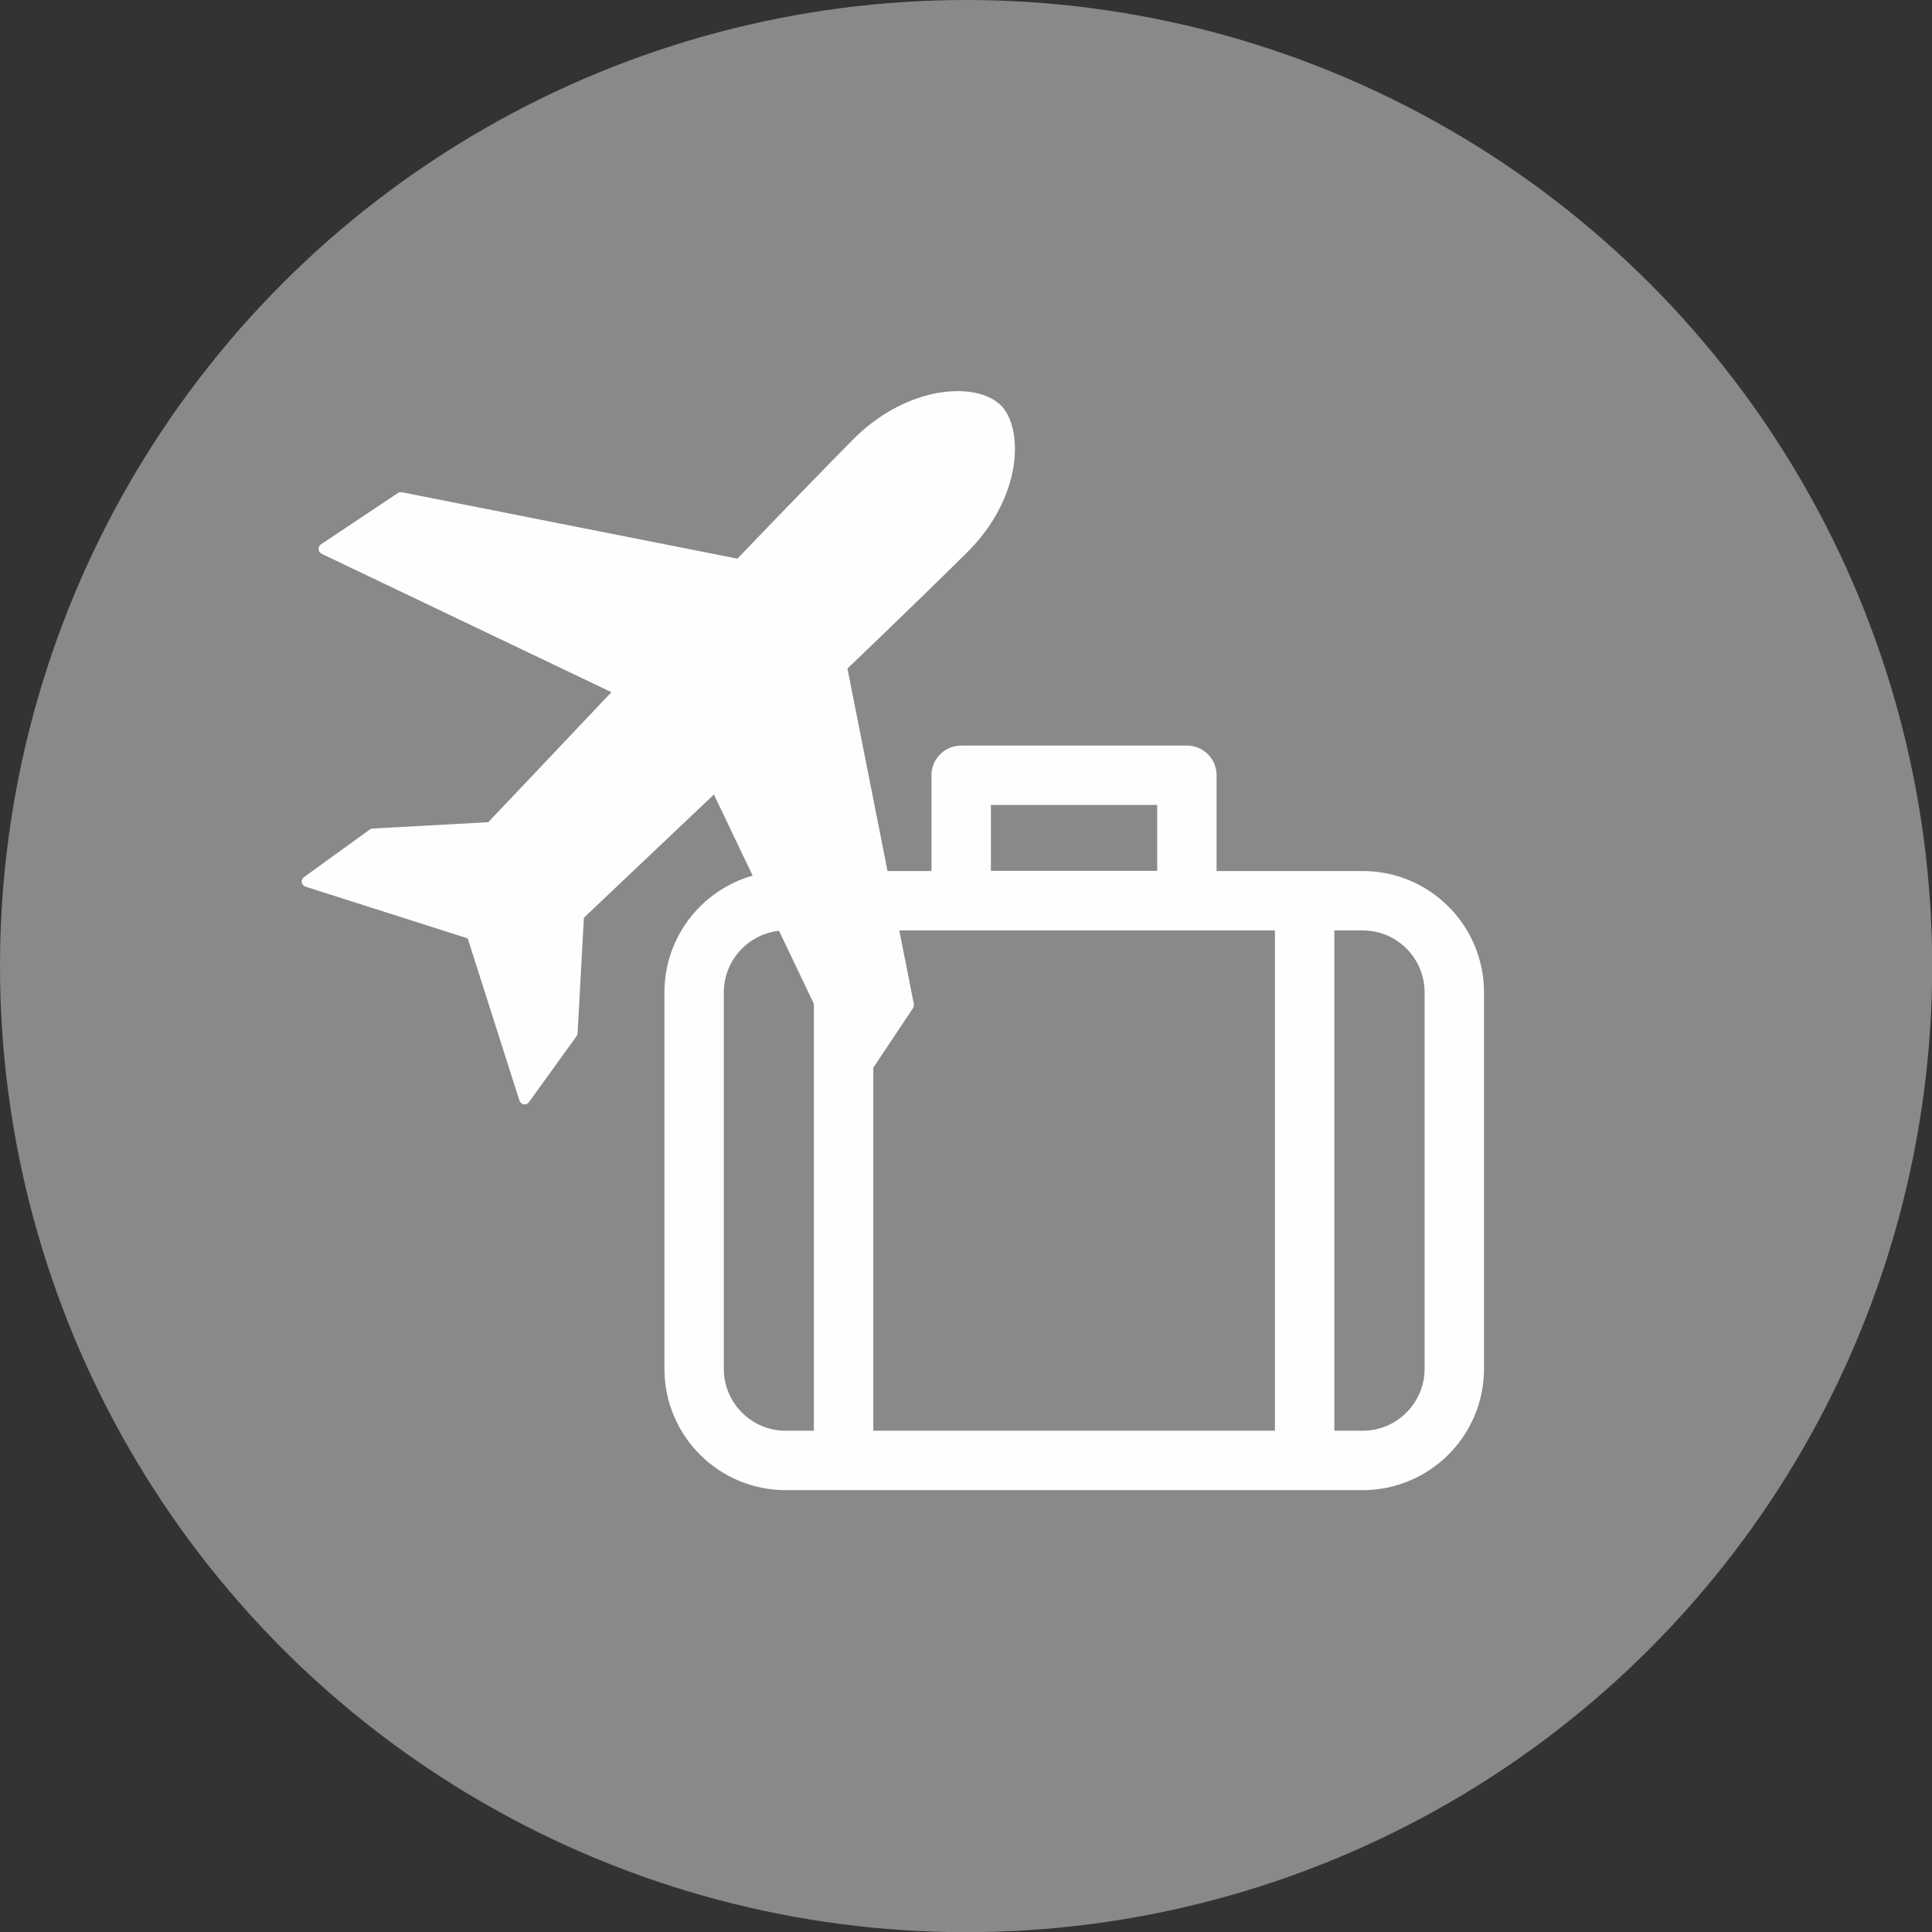
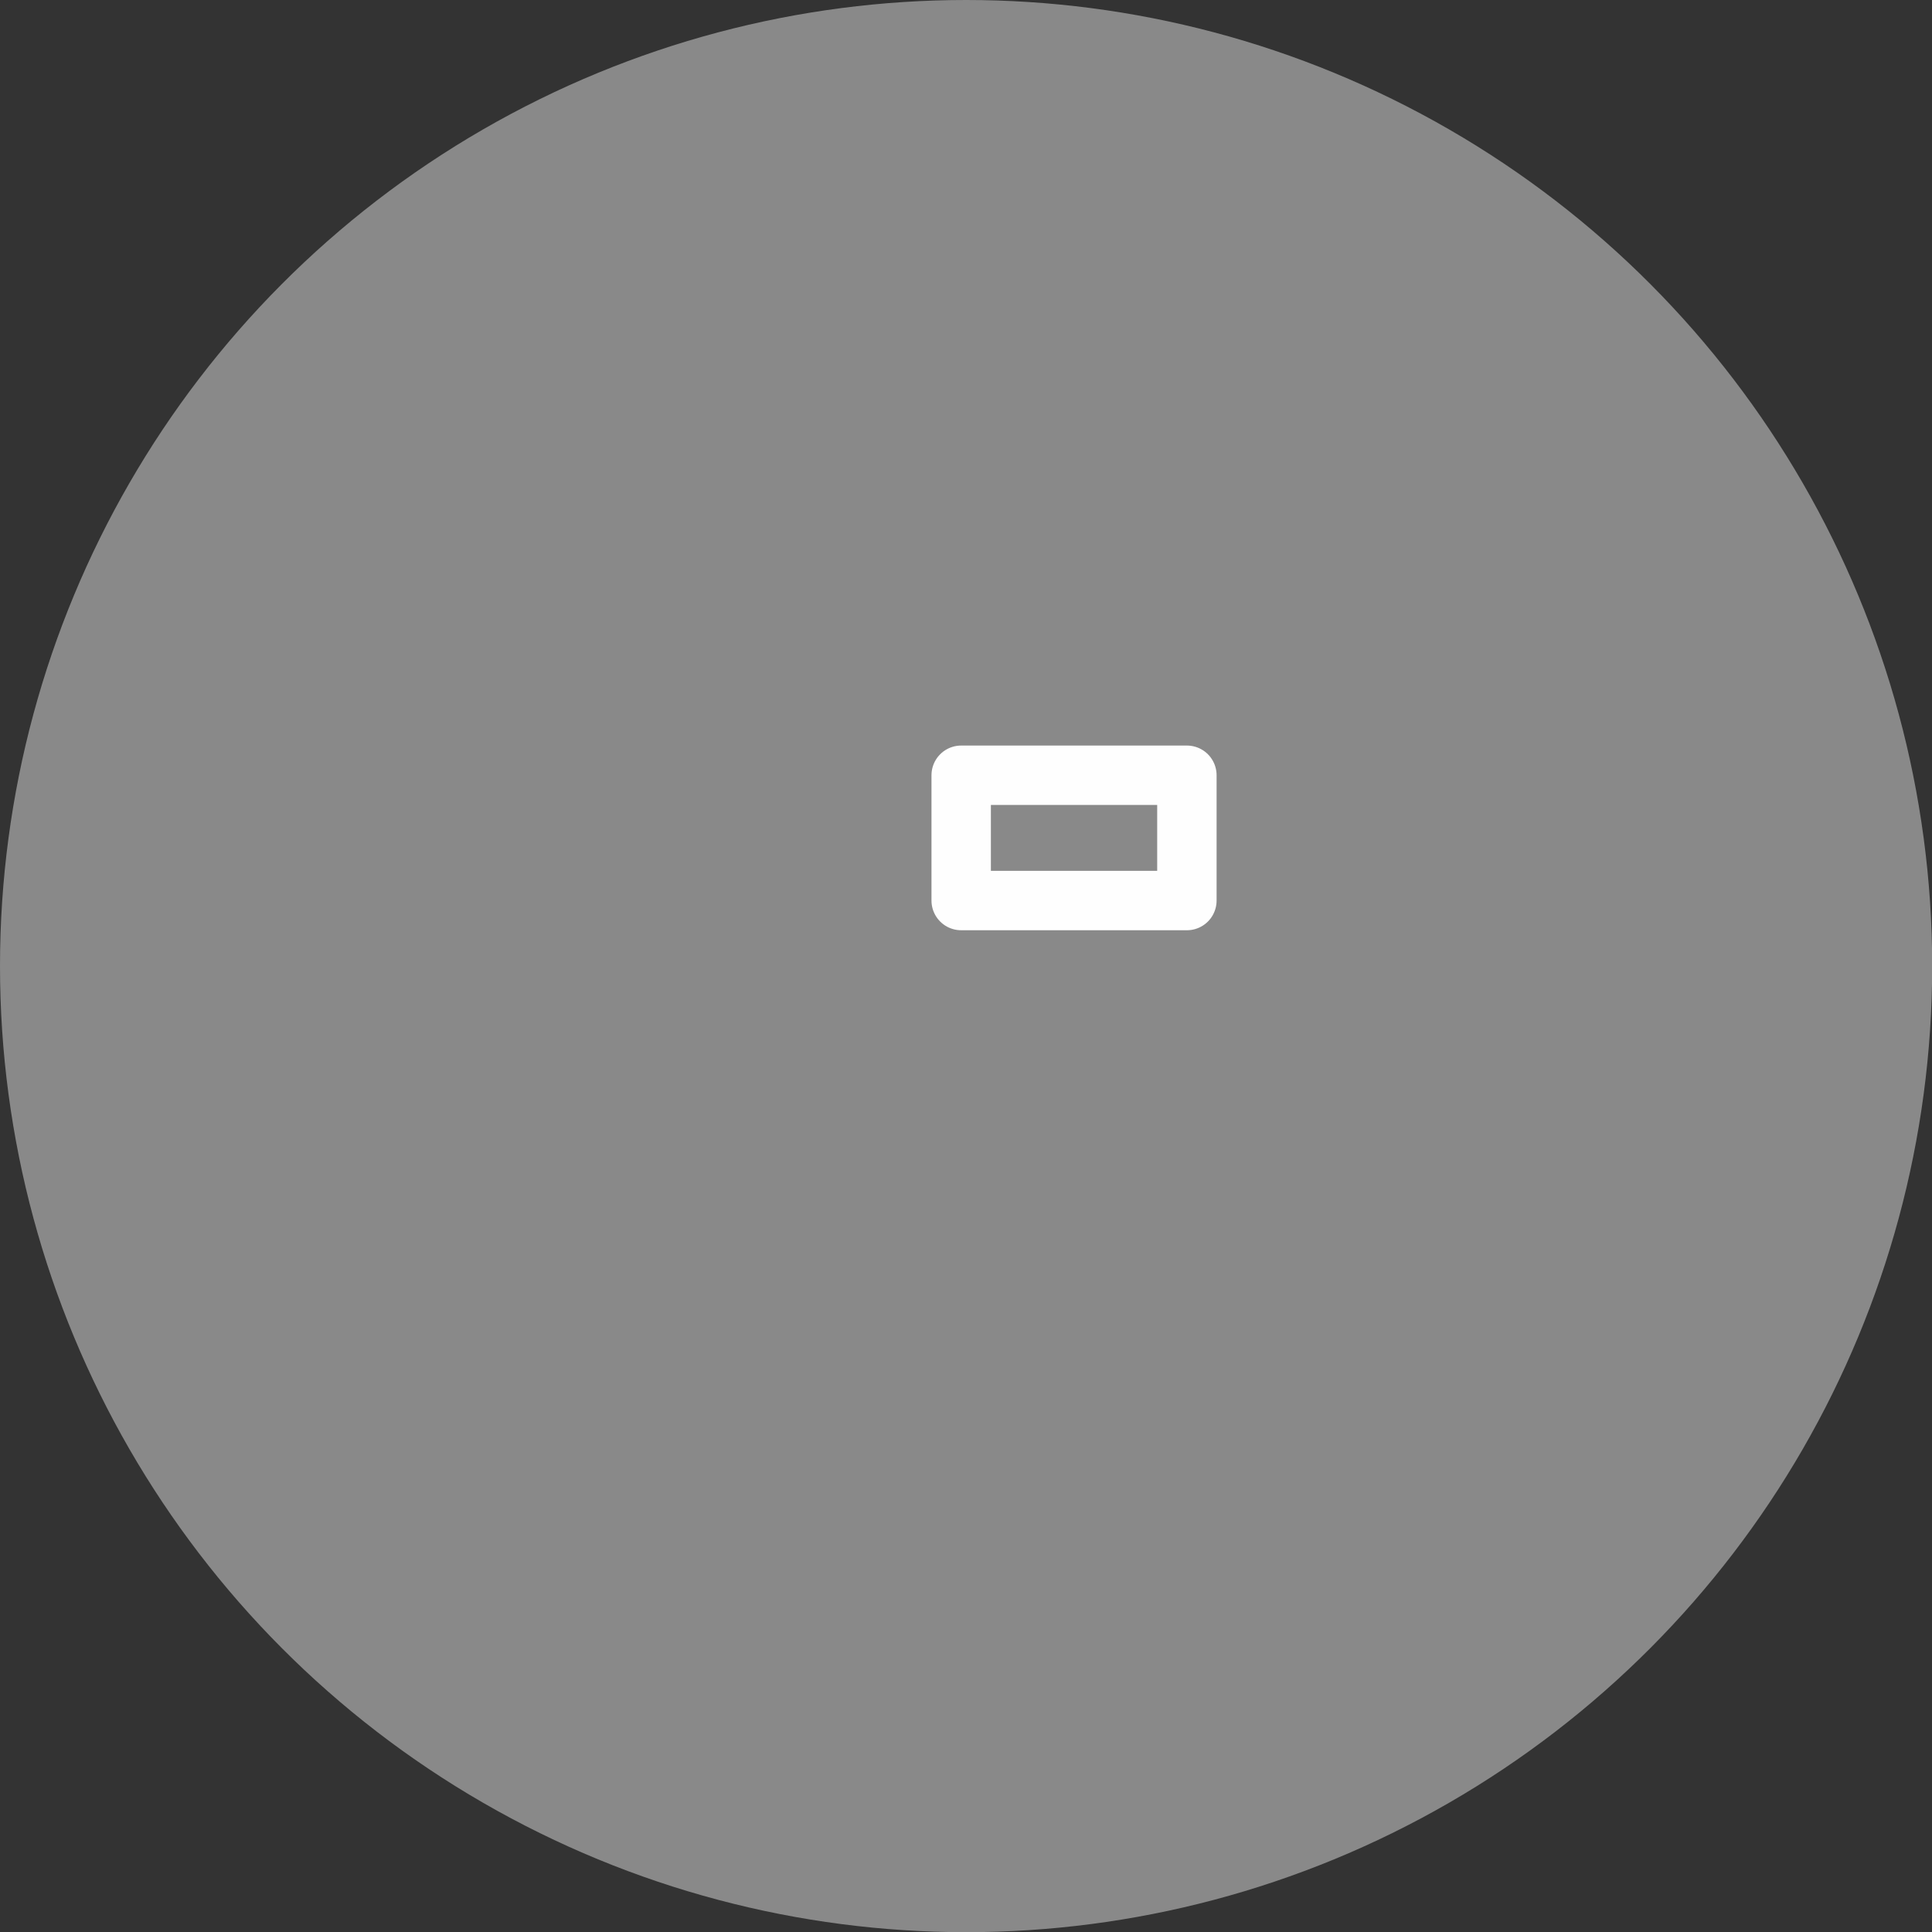
<svg xmlns="http://www.w3.org/2000/svg" xml:space="preserve" width="22.931mm" height="22.931mm" version="1.1" style="shape-rendering:geometricPrecision; text-rendering:geometricPrecision; image-rendering:optimizeQuality; fill-rule:evenodd; clip-rule:evenodd" viewBox="0 0 110.25 110.25">
  <rect x="0" y="0" width="110.25" height="110.25" fill="#333333" stroke="none" />
  <defs>
    <style type="text/css">
   
    .str0 {stroke:#FEFEFE;stroke-width:3.39;stroke-linecap:round;stroke-linejoin:round;stroke-miterlimit:10}
    .fil2 {fill:none;fill-rule:nonzero}
    .fil0 {fill:#898989}
    .fil1 {fill:#FEFEFE;fill-rule:nonzero}
   
  </style>
  </defs>
  <g id="Слой_x0020_1">
    <circle class="fil0" cx="55.13" cy="55.13" r="55.13" />
-     <path class="fil1" d="M57.12 23.14c-0.53,-0.53 -1.4,-0.82 -2.47,-0.82 -2.01,0 -4.21,1.01 -5.9,2.69 -0.76,0.76 -3.84,3.91 -6.67,6.87l-19.15 -3.79c-0.08,-0.01 -0.16,0 -0.23,0.05l-4.38 2.92c-0.09,0.06 -0.14,0.17 -0.14,0.28 0,0.11 0.07,0.21 0.17,0.26l16.54 7.9c-3.54,3.74 -6.49,6.86 -7.03,7.42l-6.6 0.36c-0.06,0.01 -0.12,0.02 -0.16,0.06l-3.75 2.71c-0.1,0.07 -0.15,0.19 -0.13,0.3 0.02,0.12 0.1,0.21 0.22,0.25l9.25 2.95 2.95 9.25c0.04,0.11 0.13,0.2 0.25,0.22 0.12,0.02 0.23,-0.03 0.3,-0.13l2.71 -3.76c0.04,-0.05 0.05,-0.1 0.06,-0.17l0.36 -6.59c0.56,-0.54 3.69,-3.49 7.42,-7.03l7.9 16.54c0.05,0.1 0.15,0.16 0.26,0.17 0.01,-0 0.01,-0 0.02,-0 0.11,0 0.2,-0.05 0.26,-0.14l2.92 -4.38c0.04,-0.07 0.06,-0.15 0.05,-0.23l-3.79 -19.15c2.17,-2.07 5.94,-5.73 6.87,-6.67 3.13,-3.13 3.2,-7.04 1.87,-8.37z" />
    <g id="_991953456">
-       <path class="fil2 str0" d="M82.99 78.11c0,2.89 -2.35,5.23 -5.23,5.23l-32.92 0c-2.89,0 -5.23,-2.34 -5.23,-5.23l0 -21.48c0,-2.89 2.35,-5.23 5.23,-5.23l32.92 0c2.89,0 5.23,2.34 5.23,5.23l0 21.48z" />
      <polygon class="fil2 str0" points="54.85,51.39 67.73,51.39 67.73,44.24 54.85,44.24 " />
-       <line class="fil2 str0" x1="48.14" y1="51.83" x2="48.14" y2="82.9" />
-       <line class="fil2 str0" x1="74.45" y1="51.83" x2="74.45" y2="82.9" />
    </g>
  </g>
</svg>